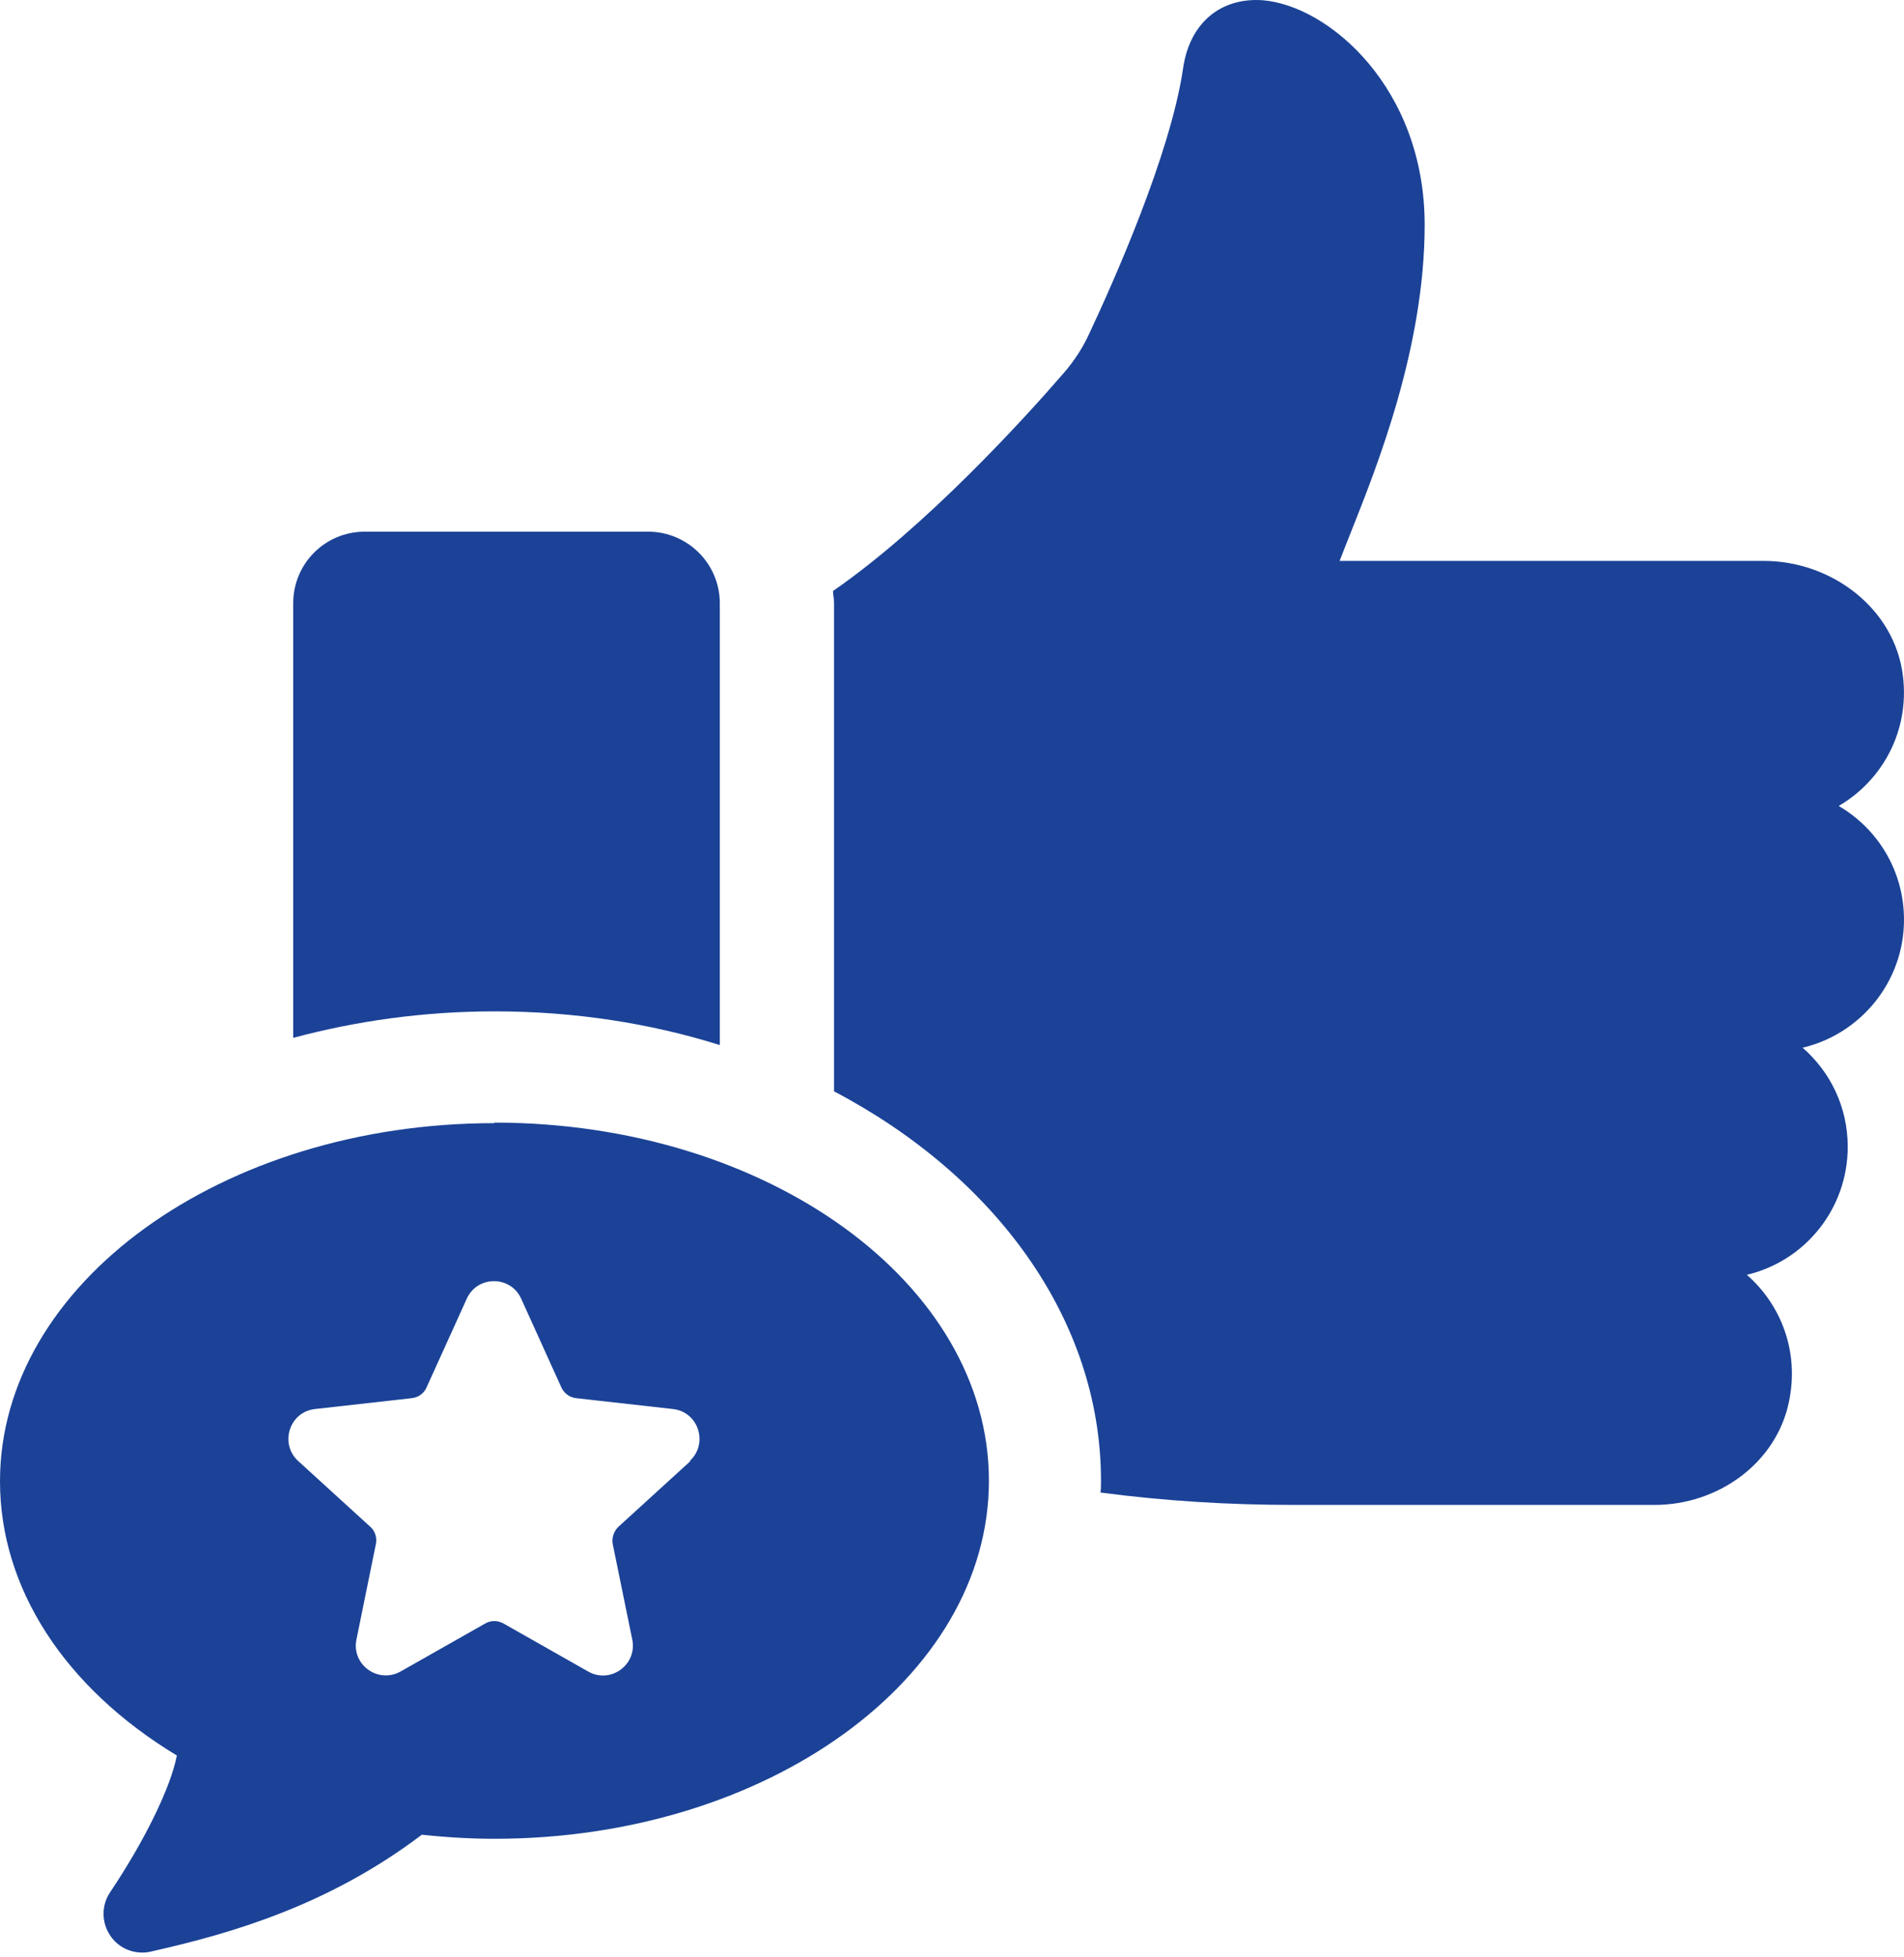
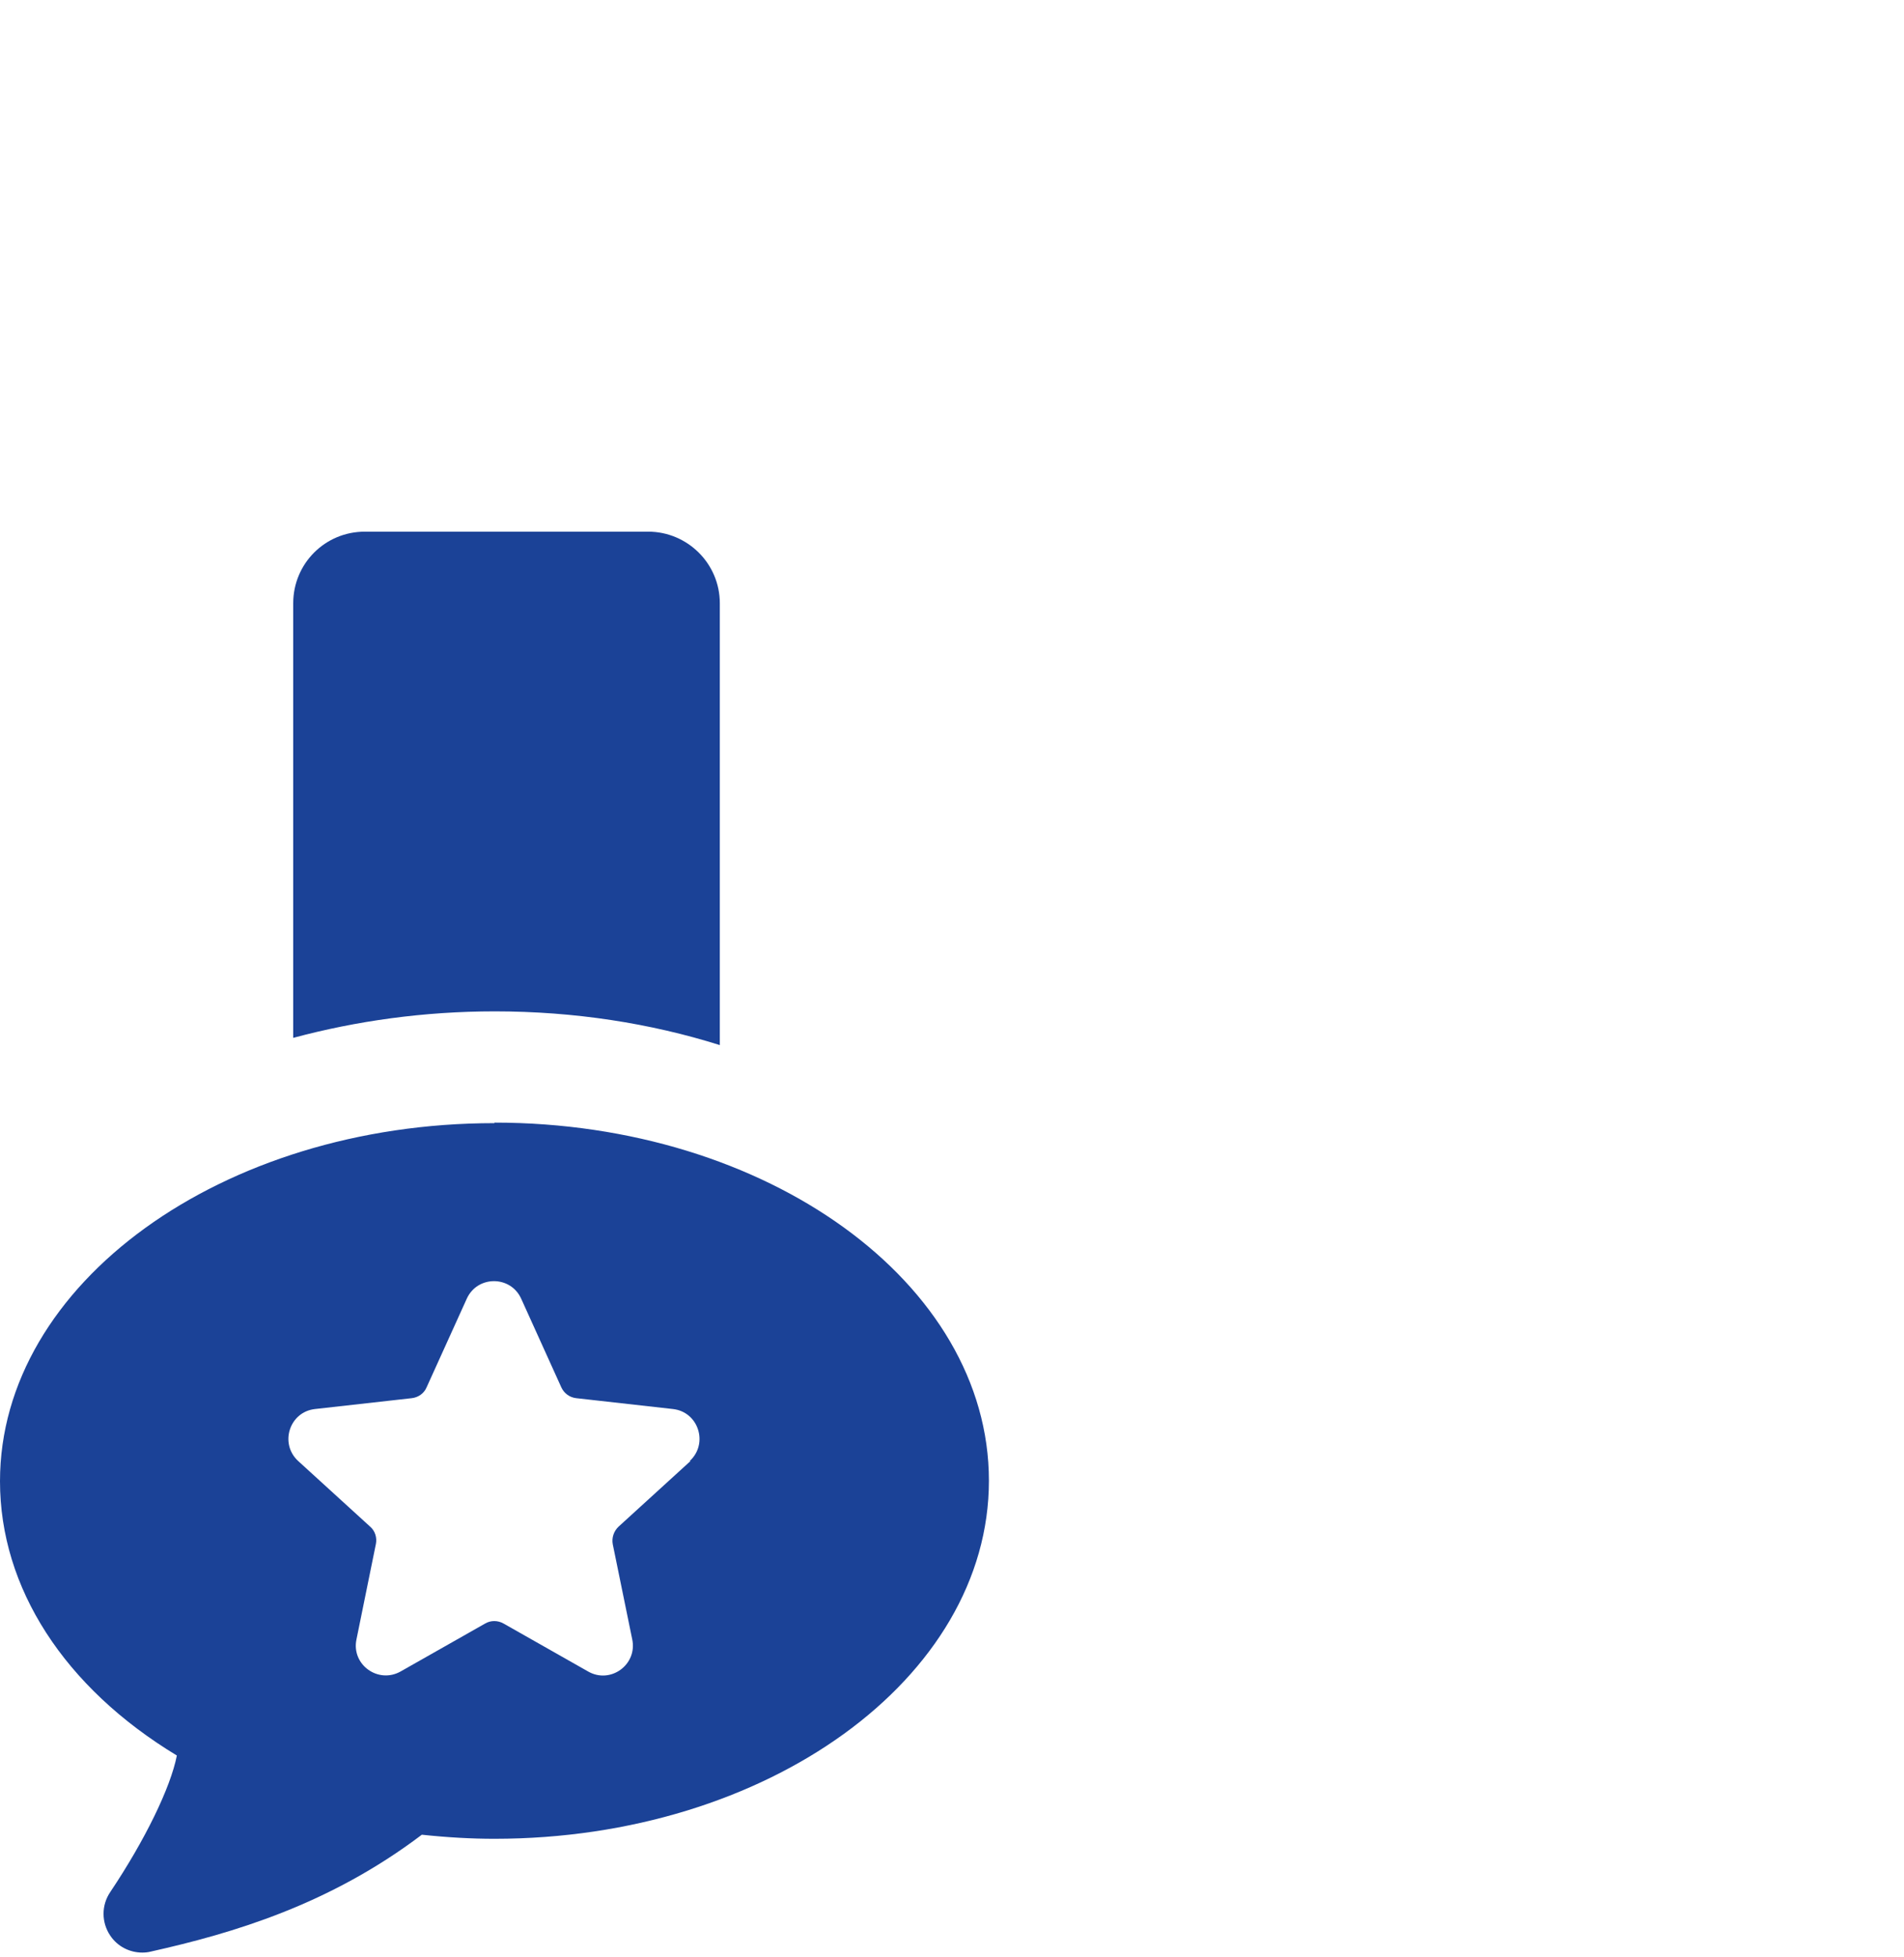
<svg xmlns="http://www.w3.org/2000/svg" width="36" height="37" viewBox="0 0 36 37" fill="none">
-   <path d="M36 17.386C36 16.47 35.509 15.669 34.765 15.235C35.585 14.758 36.105 13.828 35.981 12.788C35.833 11.509 34.636 10.603 33.348 10.603H25.329C25.392 10.441 25.477 10.221 25.554 10.031C26.035 8.819 26.937 6.567 26.937 4.249C26.937 1.664 25.124 0.104 23.87 0.004C23.069 -0.049 22.486 0.443 22.367 1.306C22.124 2.937 21.046 5.342 20.607 6.281C20.478 6.567 20.311 6.825 20.106 7.059C19.381 7.898 17.507 9.959 15.751 11.171C15.751 11.247 15.77 11.319 15.77 11.395V20.63C18.809 22.228 20.817 24.932 20.817 27.99C20.817 28.066 20.817 28.138 20.808 28.214C22.009 28.372 23.216 28.448 24.461 28.448H31.287C32.48 28.448 33.586 27.661 33.825 26.497C34.025 25.538 33.667 24.656 33.028 24.098C34.125 23.84 34.936 22.853 34.936 21.679C34.936 20.925 34.607 20.262 34.083 19.805C35.18 19.547 36 18.559 36 17.386Z" fill="#1B4297" />
  <path d="M13.61 19.757V11.404C13.61 10.651 12.995 10.05 12.255 10.05H6.898C6.145 10.05 5.544 10.655 5.544 11.404V19.619C6.736 19.299 8.015 19.118 9.355 19.118C10.857 19.118 12.298 19.342 13.615 19.757H13.61Z" fill="#1B4297" />
  <path d="M9.349 21.231C4.193 21.231 0 24.269 0 28C0 30.017 1.216 31.897 3.344 33.185C3.225 33.791 2.743 34.783 2.085 35.765C1.913 36.018 1.918 36.343 2.085 36.59C2.223 36.796 2.452 36.91 2.69 36.91C2.743 36.91 2.8 36.905 2.852 36.891C4.408 36.543 6.23 36.004 7.976 34.682C8.472 34.735 8.925 34.759 9.349 34.759C14.506 34.759 18.698 31.725 18.698 27.99C18.698 24.255 14.506 21.221 9.349 21.221V21.231ZM13.056 27.618L11.696 28.858C11.605 28.944 11.563 29.068 11.586 29.192L11.954 30.99C12.054 31.467 11.543 31.84 11.119 31.596L9.521 30.69C9.411 30.628 9.278 30.628 9.173 30.69L7.575 31.596C7.15 31.835 6.64 31.467 6.74 30.99L7.107 29.187C7.131 29.068 7.093 28.939 6.998 28.858L5.638 27.618C5.28 27.289 5.471 26.688 5.958 26.635L7.785 26.43C7.909 26.416 8.018 26.34 8.066 26.225L8.825 24.551C9.025 24.107 9.655 24.107 9.855 24.551L10.613 26.225C10.666 26.34 10.771 26.416 10.895 26.43L12.722 26.635C13.208 26.688 13.399 27.289 13.041 27.618H13.056Z" fill="#1B4297" />
</svg>